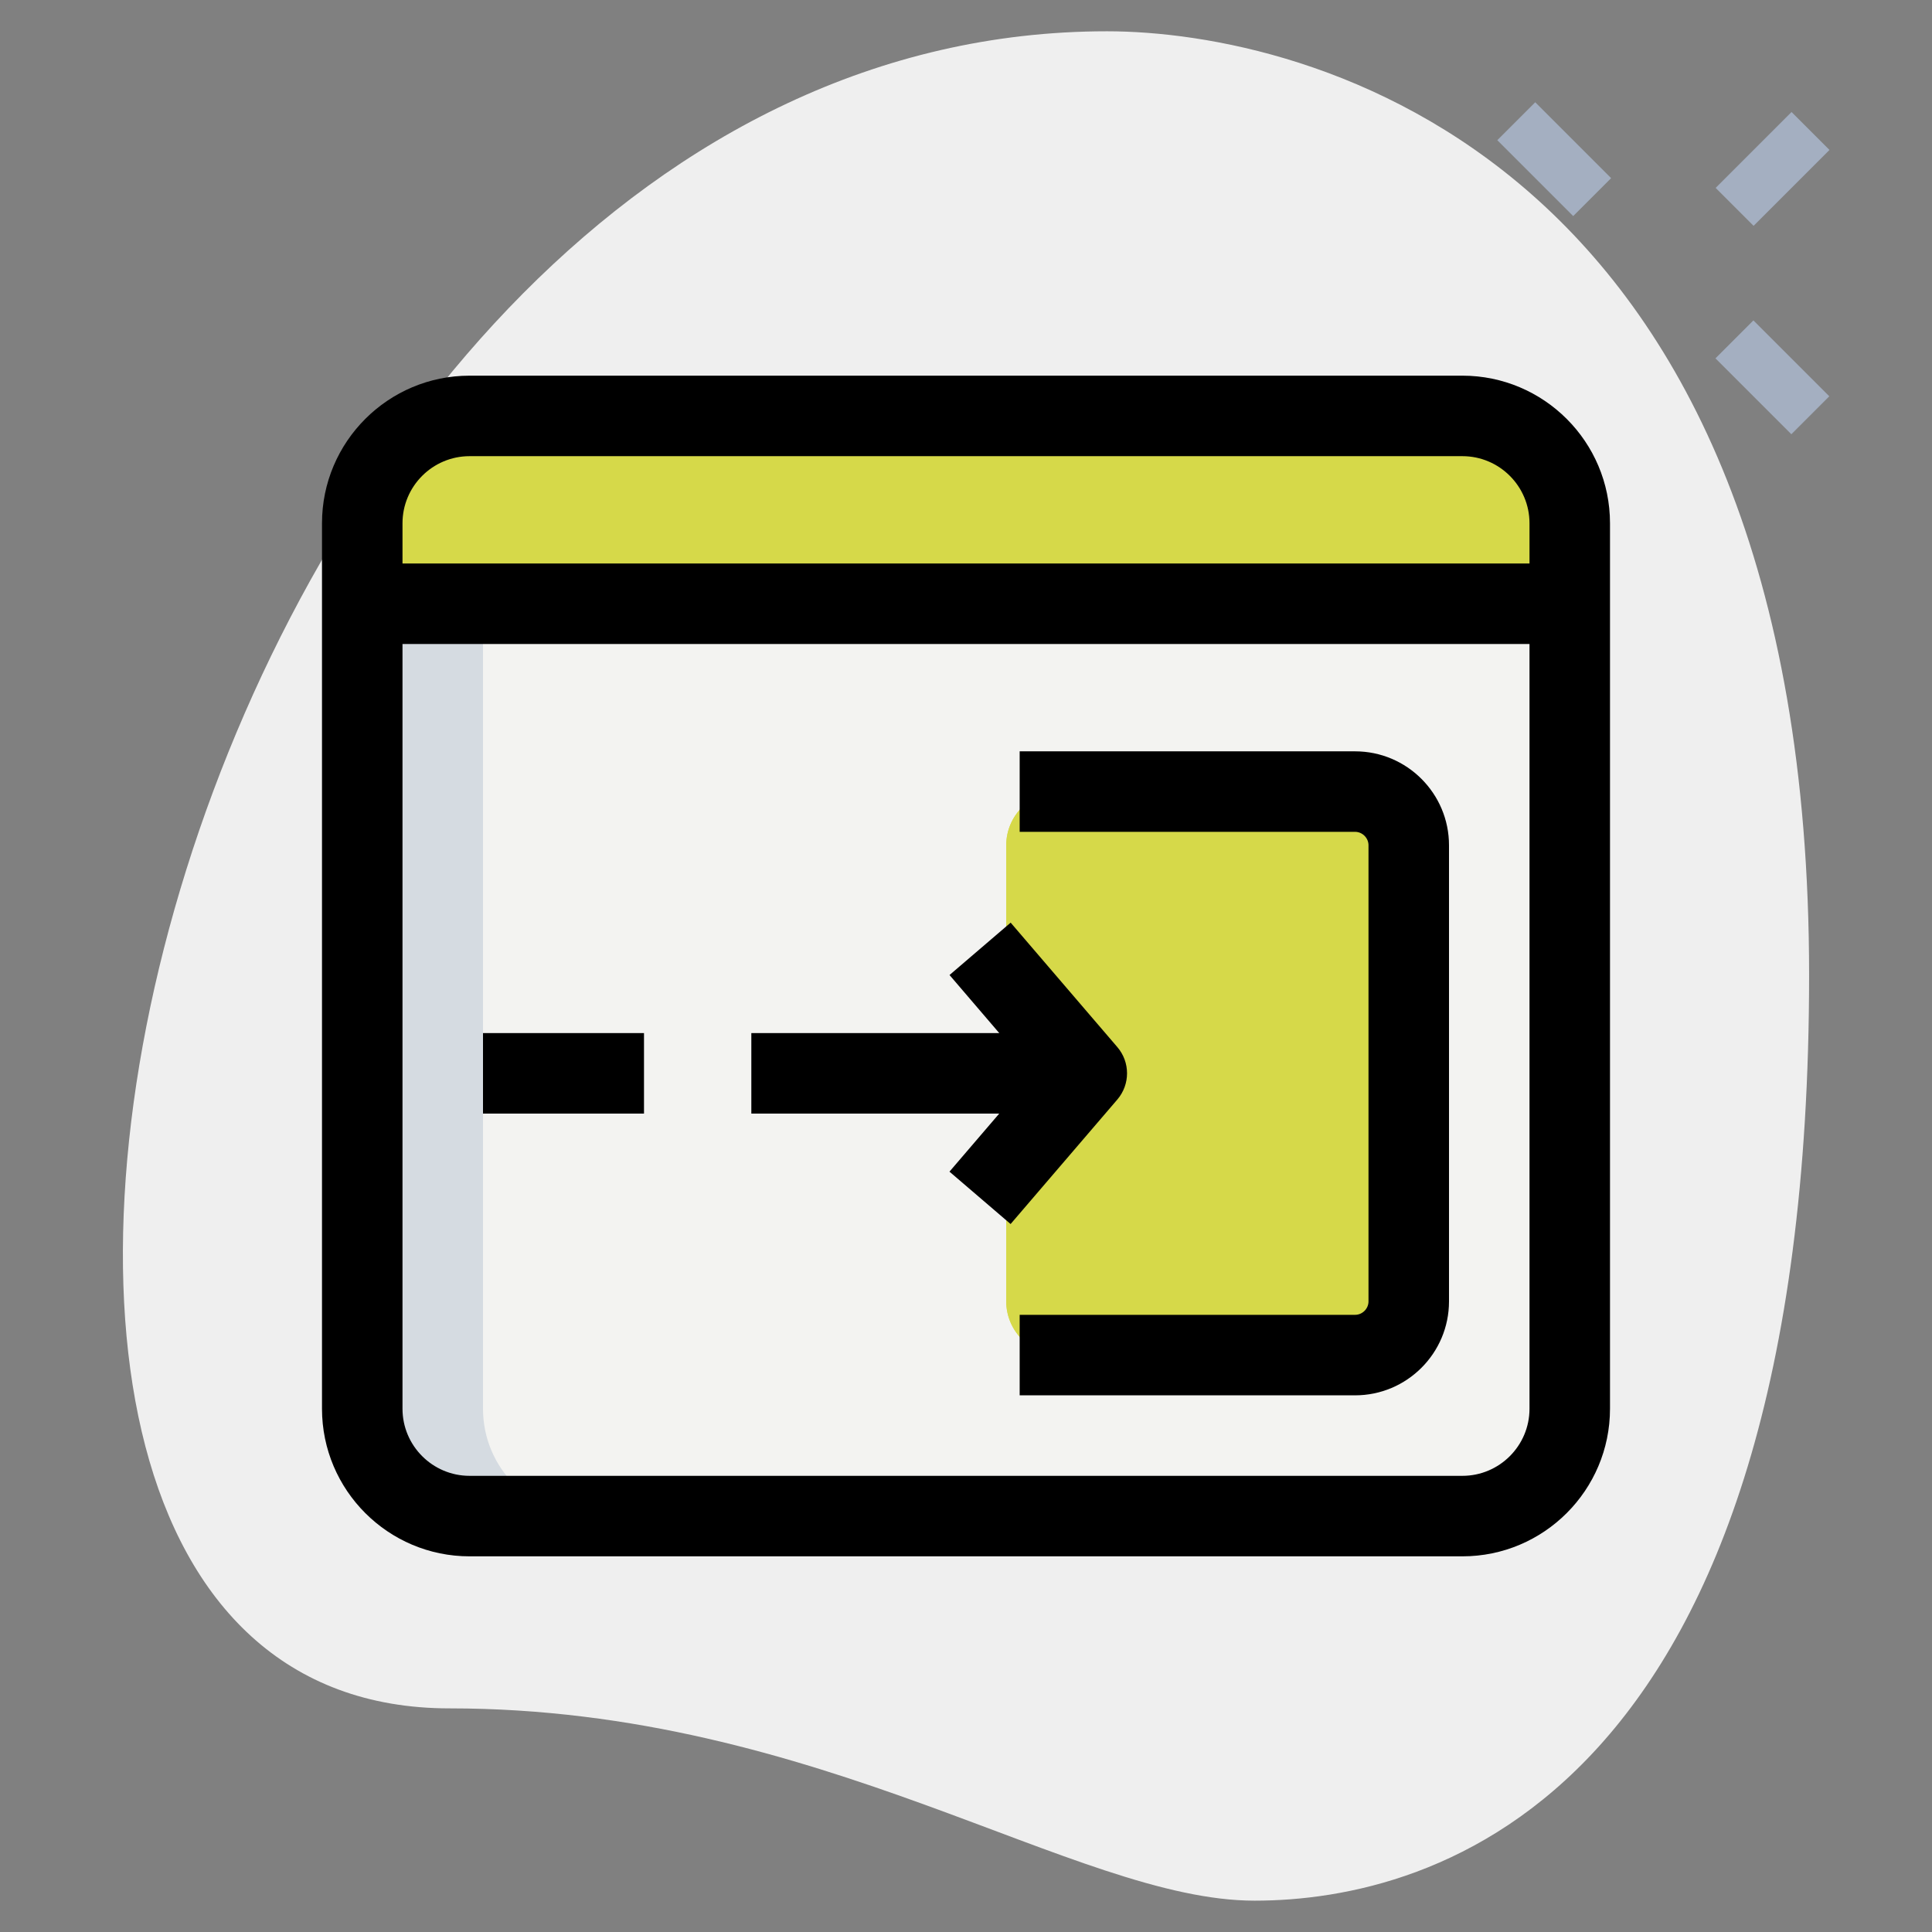
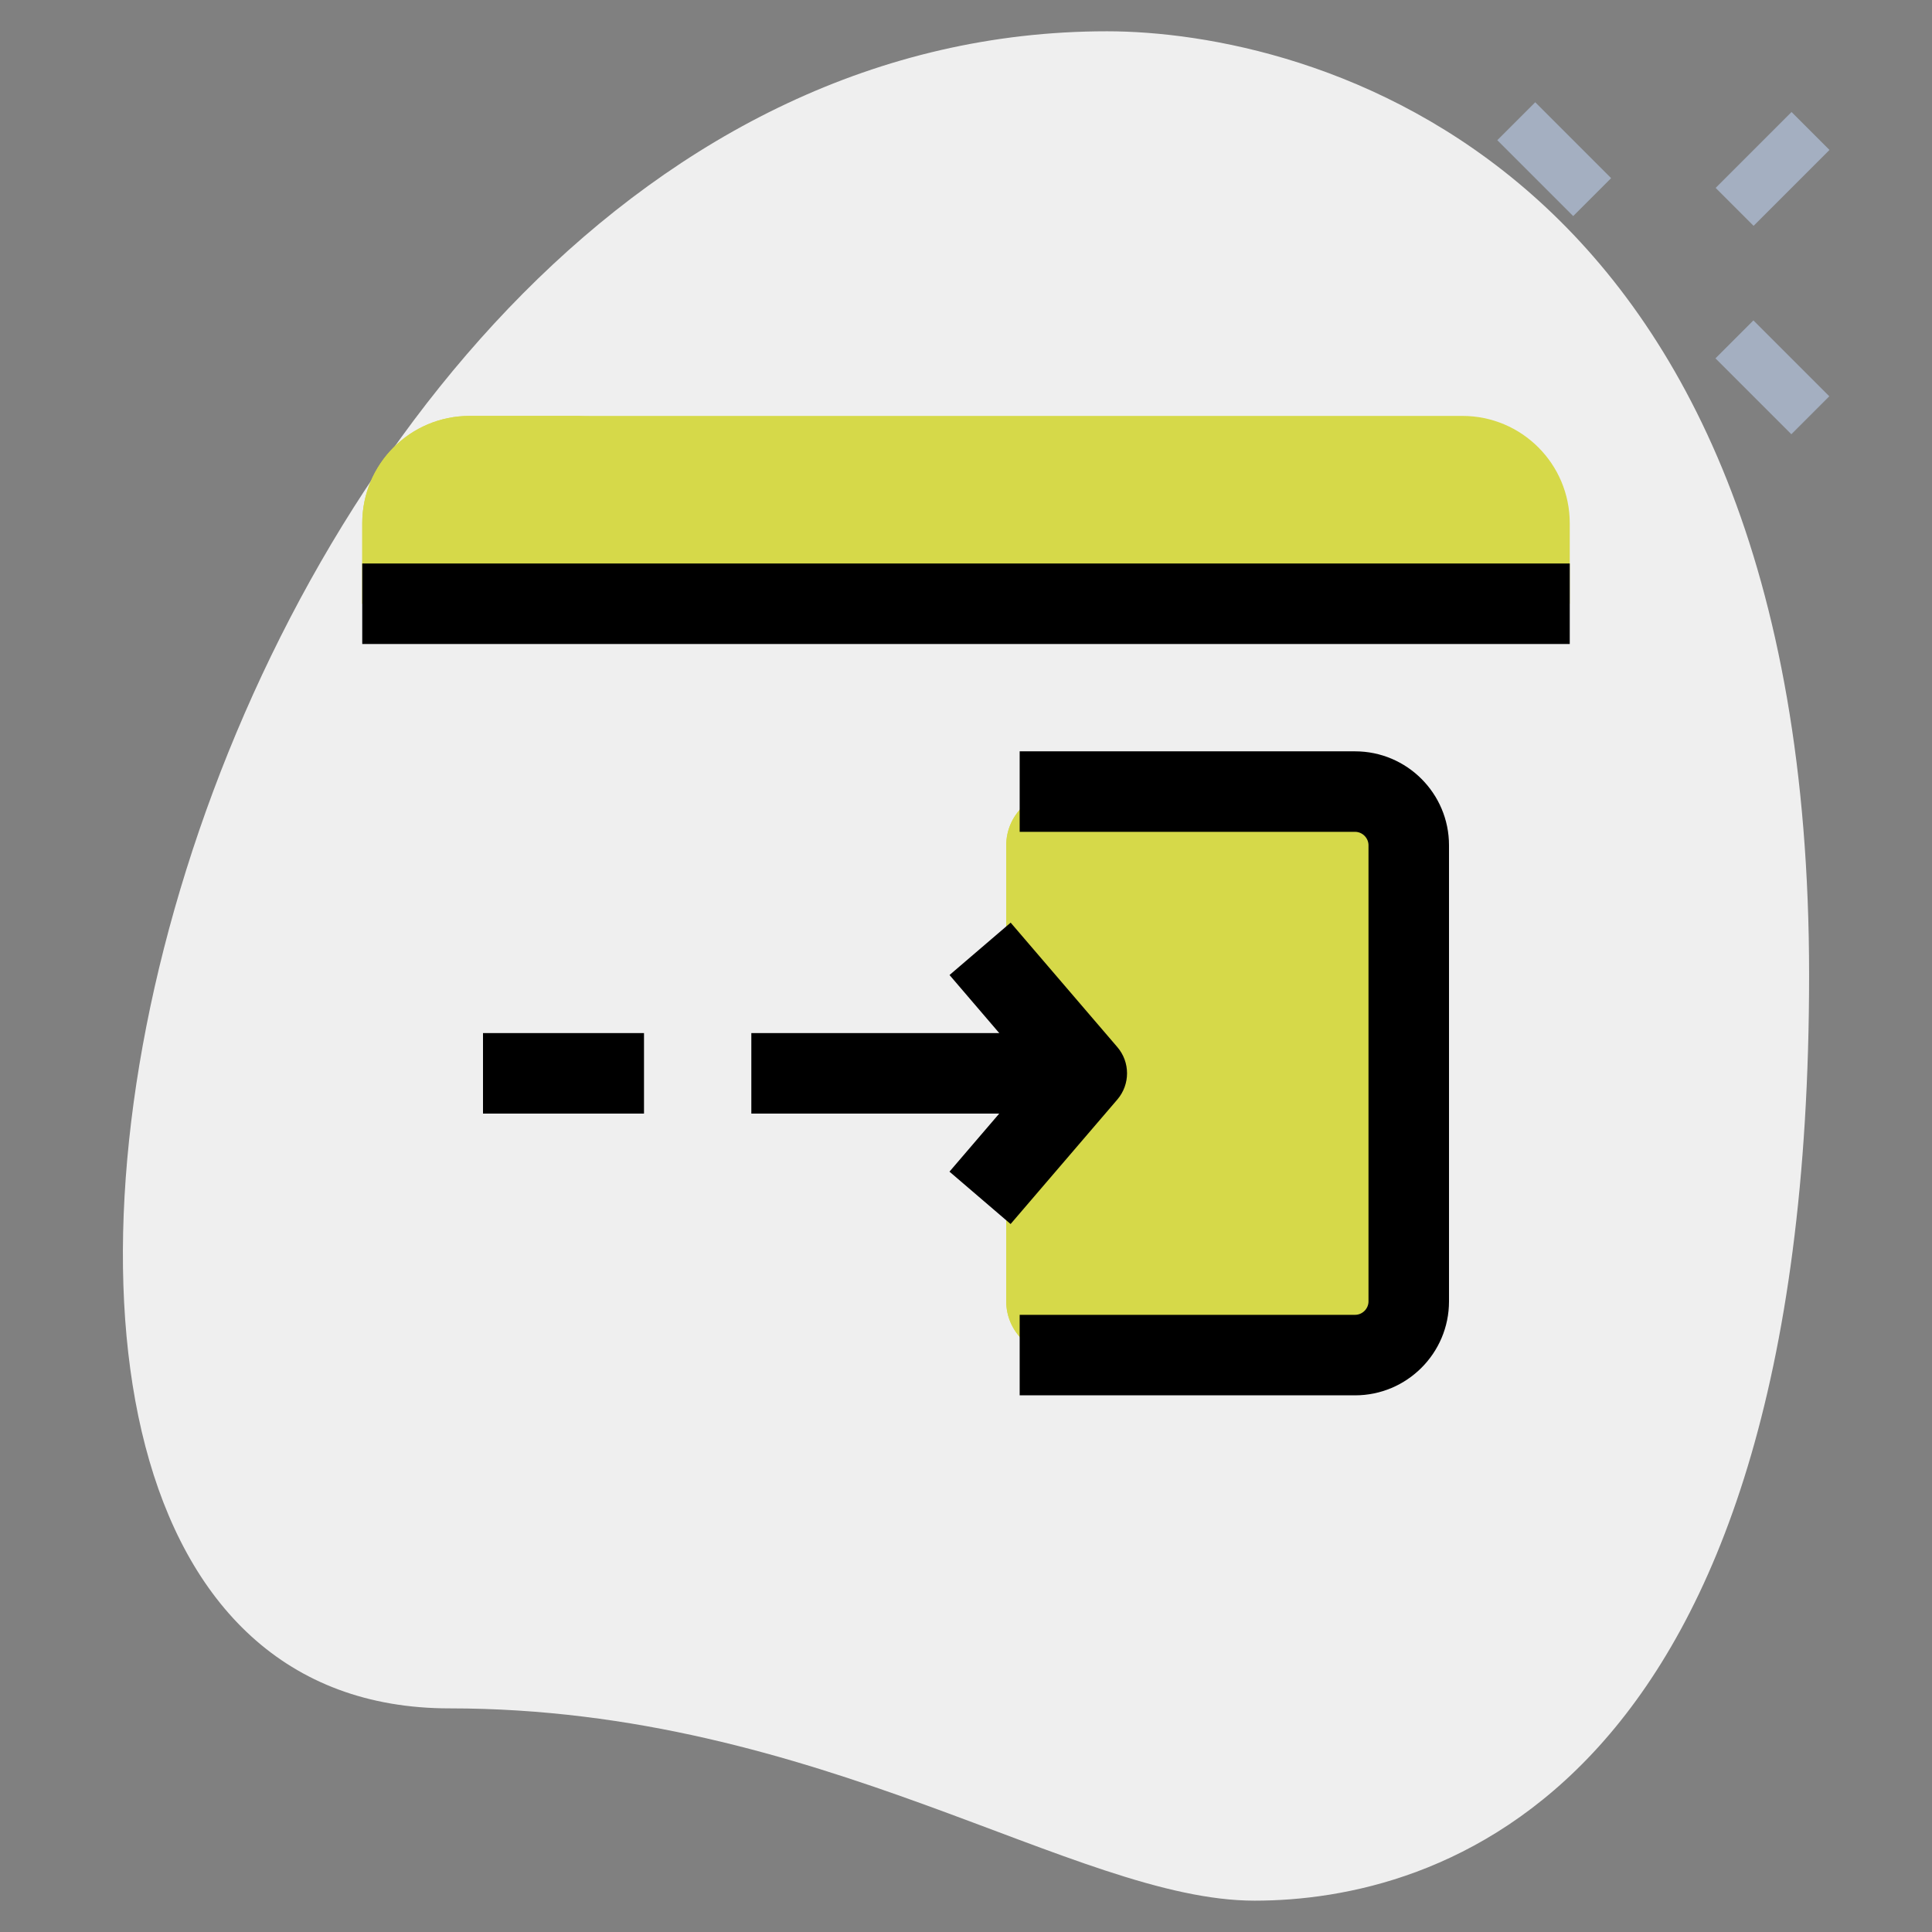
<svg xmlns="http://www.w3.org/2000/svg" version="1.1" width="512" height="512" x="0" y="0" viewBox="0 0 36 36" style="enable-background:new 0 0 512 512" xml:space="preserve" class="">
  <rect x="0" y="0" width="36" height="36" fill="#808080" stroke="none" />
  <g>
    <path d="m8.377 31.833c6.917 0 11.667 3.583 15 3.583s10.333-1.916 10.333-17.249-9.417-17.584-13.083-17.584c-17.167 0-24.5 31.25-12.25 31.25z" fill="#efefef" data-original="#efefef" />
    <g fill="#a4afc1">
      <path d="m32.533 6.033h1v2h-1z" transform="matrix(.707 -.707 .707 .707 4.699 25.413)" fill="#a4afc1" data-original="#a4afc1" />
      <path d="m28.467 1.967h1v2h-1z" transform="matrix(.707 -.707 .707 .707 6.383 21.348)" fill="#a4afc1" data-original="#a4afc1" />
      <path d="m32.033 2.644h2v1h-2z" transform="matrix(.707 -.707 .707 .707 7.452 24.279)" fill="#a4afc1" data-original="#a4afc1" />
    </g>
-     <path d="m27.25 28.25h-18.5c-1.105 0-2-.895-2-2v-15h22.5v15c0 1.105-.895 2-2 2z" fill="#f3f3f1" data-original="#f3f3f1" />
    <path d="m6.75 11.25h22.5v-1.5c0-1.105-.895-2-2-2h-18.5c-1.105 0-2 .895-2 2z" fill="#d6d949" data-original="#2fdf84" class="" />
    <path d="m26.25 24.25c0 .55-.45 1-1 1h-5.5c-.55 0-1-.45-1-1v-8.5c0-.55.45-1 1-1h5.5c.55 0 1 .45 1 1z" fill="#d6d949" data-original="#2fdf84" class="" />
    <path d="m11 7.75h-2.25c-1.105 0-2 .895-2 2v1.5h2.25v-1.5c0-1.105.895-2 2-2z" fill="#d6d949" data-original="#00b871" class="" />
    <path d="m21 24.25v-8.5c0-.55.45-1 1-1h-2.25c-.55 0-1 .45-1 1v8.5c0 .55.45 1 1 1h2.25c-.55 0-1-.45-1-1z" fill="#d6d949" data-original="#00b871" class="" />
-     <path d="m9 26.25v-15h-2.25v15c0 1.105.895 2 2 2h2.25c-1.105 0-2-.895-2-2z" fill="#d5dbe1" data-original="#d5dbe1" />
    <path d="m18.831 22.808-1.139-.976 1.57-1.832-1.569-1.832 1.139-.976 1.988 2.319c.241.281.241.695 0 .977z" fill="#000000" data-original="#000000" />
    <path d="m14 19.25h6.5v1.5h-6.5z" fill="#000000" data-original="#000000" />
    <path d="m9 19.25h3v1.5h-3z" fill="#000000" data-original="#000000" />
    <path d="m25.25 26h-6.25v-1.5h6.25c.136 0 .25-.114.25-.25v-8.5c0-.136-.114-.25-.25-.25h-6.25v-1.5h6.25c.965 0 1.75.785 1.75 1.75v8.5c0 .965-.785 1.75-1.75 1.75z" fill="#000000" data-original="#000000" />
-     <path d="m27.25 29h-18.5c-1.517 0-2.75-1.233-2.75-2.75v-16.5c0-1.517 1.233-2.75 2.75-2.75h18.5c1.517 0 2.75 1.233 2.75 2.75v16.5c0 1.517-1.233 2.75-2.75 2.75zm-18.5-20.5c-.689 0-1.25.561-1.25 1.25v16.5c0 .689.561 1.25 1.25 1.25h18.5c.689 0 1.25-.561 1.25-1.25v-16.5c0-.689-.561-1.25-1.25-1.25z" fill="#000000" data-original="#000000" />
    <path d="m6.75 10.5h22.5v1.5h-22.5z" fill="#000000" data-original="#000000" />
  </g>
</svg>